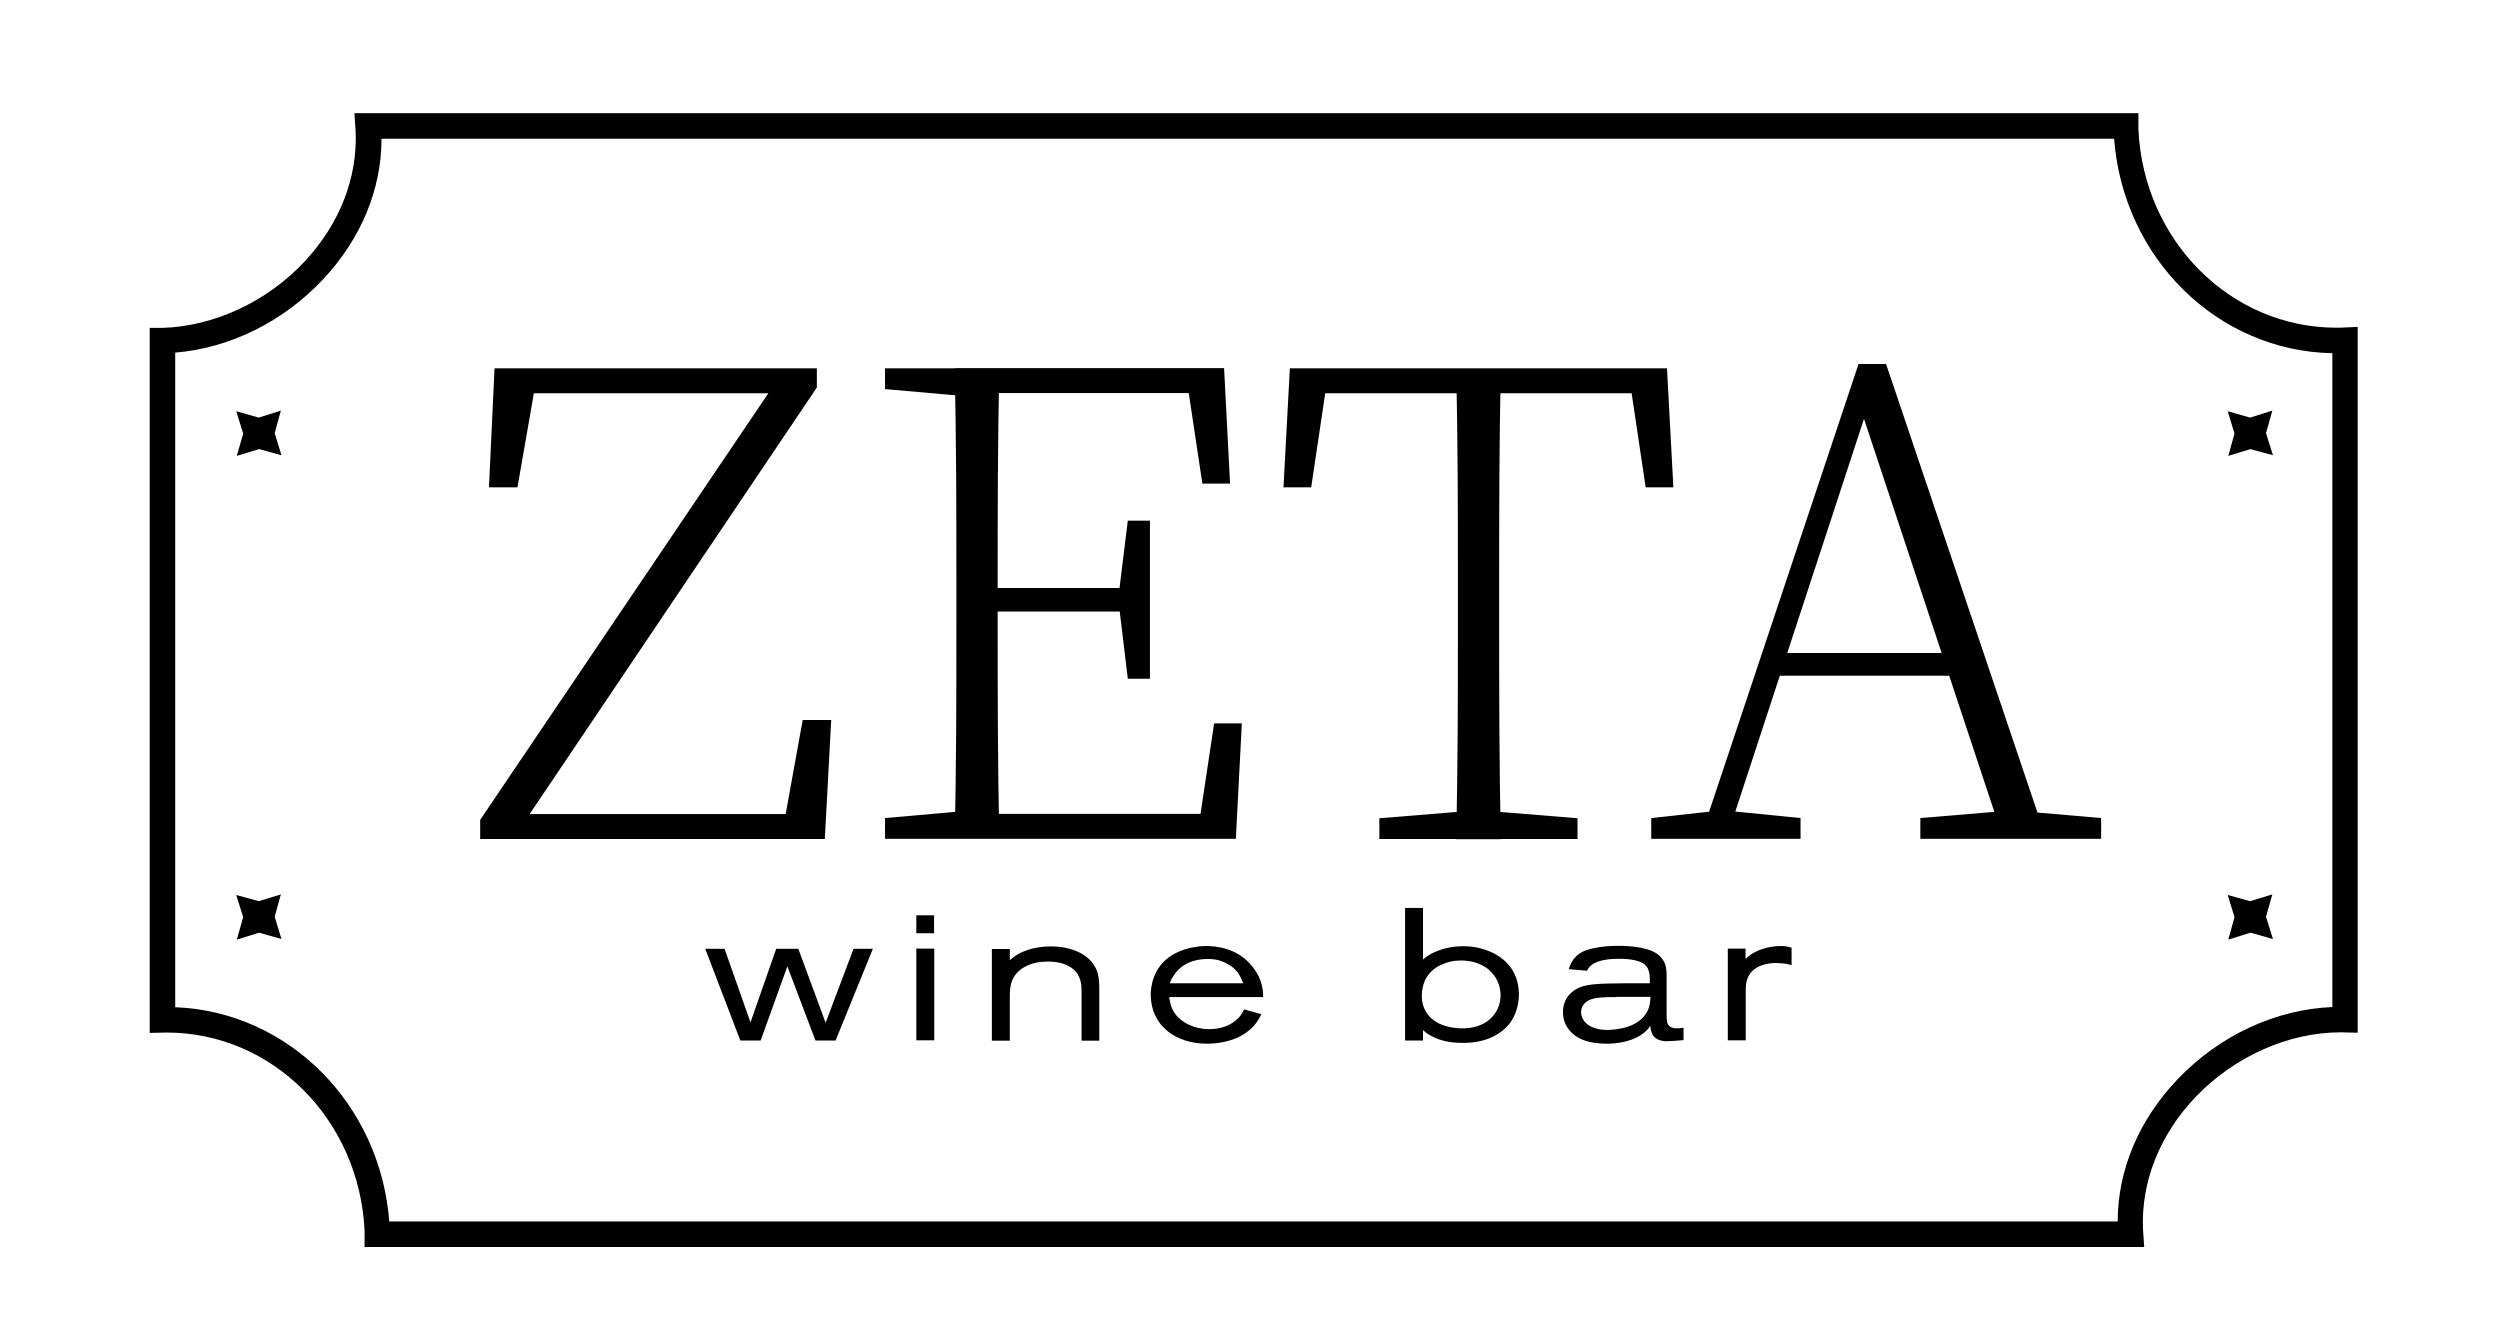
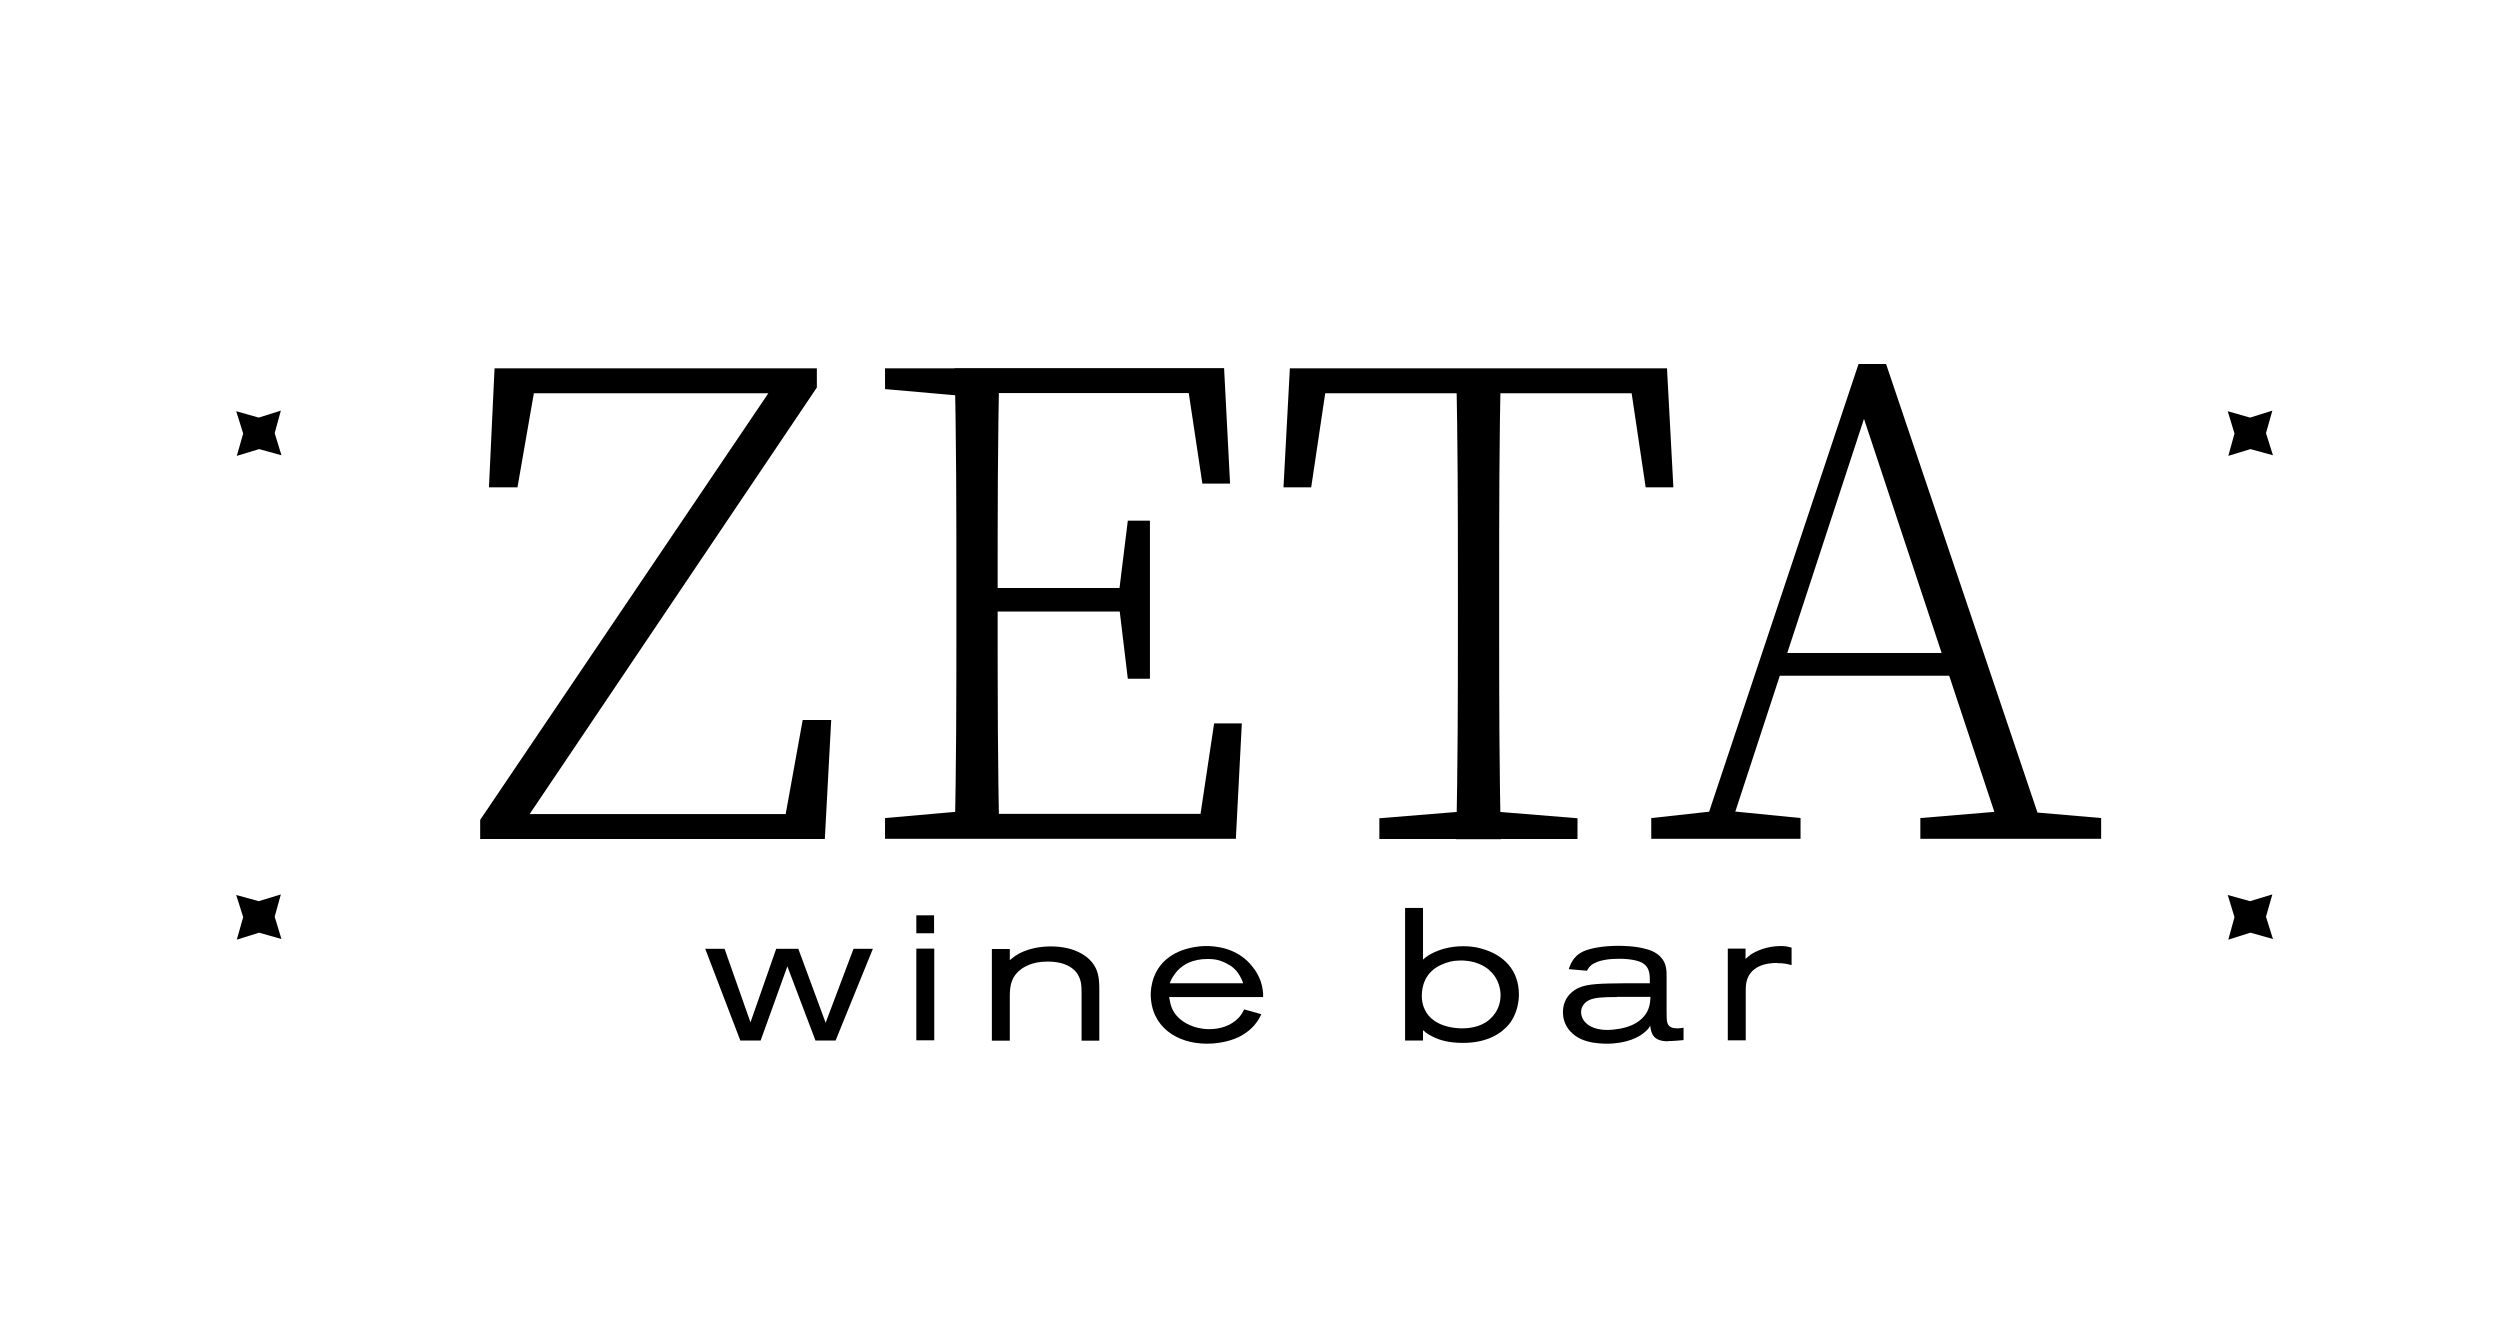
<svg xmlns="http://www.w3.org/2000/svg" id="Logo" viewBox="0 0 125.42 66.69">
-   <path d="m107.58,62.56H18.29v-.82c-.26-5.57-4.62-9.94-9.93-9.94l-.85.02V16.45h.62c2.59-.07,5.27-1.31,7.15-3.33,1.76-1.88,2.67-4.21,2.56-6.56l-.06-.88h89.5v.82c.26,5.57,4.62,9.94,9.93,9.94.13,0,.26,0,.4-.01l.67-.03v35.41l-.85-.02c-2.62,0-5.33,1.21-7.27,3.23-1.81,1.9-2.75,4.26-2.65,6.65l.06.88Zm-88.05-1.28h86.71c0-2.59,1.07-5.11,3.01-7.14,2.1-2.2,4.91-3.5,7.76-3.62V17.72c-5.77-.11-10.49-4.77-10.95-10.76H19.14c0,2.54-1.03,5.02-2.92,7.04-2,2.14-4.68,3.46-7.43,3.69v32.84c5.67.22,10.29,4.84,10.74,10.76Z" />
  <polygon points="11.85 20.63 12.98 20.95 14.09 20.6 13.78 21.73 14.12 22.84 13 22.53 11.88 22.87 12.2 21.75 11.85 20.63" />
  <polygon points="11.85 44.9 12.98 45.21 14.09 44.87 13.78 45.99 14.12 47.11 13 46.79 11.88 47.14 12.2 46.01 11.85 44.9" />
  <polygon points="114.03 47.11 112.9 46.79 111.79 47.14 112.1 46.01 111.76 44.9 112.88 45.21 114 44.87 113.68 45.99 114.03 47.11" />
  <polygon points="114.03 22.84 112.9 22.53 111.79 22.87 112.1 21.75 111.76 20.63 112.88 20.95 114 20.6 113.68 21.73 114.03 22.84" />
  <path d="m40.98,18.48v.96l-15.25,22.65h-1.64v-.96l15.3-22.65h1.59Zm-16.45,5.97l.28-5.97h15.48v1.25h-14.52l1.23-1.25-1.04,5.97h-1.42Zm17.17,11.67l-.32,5.97h-16.57v-1.25h15.61l-1.23,1.25,1.08-5.97h1.42Z" />
  <path d="m44.4,19.52v-1.04h4.62v1.42h-.3l-4.32-.38Zm4.62,21.14v1.42h-4.62v-1.04l4.32-.38h.3Zm-1.04-11.32c0-3.63,0-7.27-.09-10.87h2.25c-.09,3.56-.09,7.2-.09,11.23v.77c0,4.37,0,8.02.09,11.61h-2.25c.09-3.56.09-7.2.09-10.87v-1.88Zm11.47-10.87l1.02,1.25h-11.45v-1.25h12.39l.3,5.79h-1.39l-.87-5.79Zm-2.6,12.21h-7.83v-1.18h7.83v1.18Zm5.45,5.61l-.3,5.79h-12.98v-1.25h12.04l-1.02,1.25.87-5.79h1.39Zm-6.16-6.6l.44-3.57h1.11v7.93h-1.11l-.44-3.66v-.7Z" />
  <path d="m65.65,19.73l1.02-1.25-.89,5.97h-1.39l.32-5.97h18.92l.32,5.97h-1.39l-.89-5.97,1.02,1.25h-17.04Zm8.82,20.94l4.67.38v1.04h-9.94v-1.04l4.67-.38h.59Zm-1.33-11.32c0-3.63,0-7.27-.09-10.87h2.25c-.09,3.56-.09,7.2-.09,10.87v1.88c0,3.63,0,7.27.09,10.87h-2.25c.09-3.56.09-7.2.09-10.87v-1.88Z" />
  <path d="m82.85,41.04l3.27-.36h.59l3.62.36v1.04h-7.49v-1.04Zm10.39-22.78h1.38l8.04,23.82h-2.16l-7.31-22.04.7-.18-7.28,22.22h-1.32l7.95-23.82Zm-4.24,14.5h9.61l.42,1.14h-10.46l.43-1.14Zm7.34,8.28l4.31-.36h.59l4.17.36v1.04h-9.07v-1.04Z" />
  <path d="m41.93,52.2h-1.02l-1.41-3.72-1.34,3.72h-1.02l-1.76-4.6h.97l1.3,3.69,1.29-3.69h1.11l1.37,3.71,1.4-3.71h.97l-1.87,4.6Z" />
  <path d="m45.97,46.82v-.9h.89v.9h-.89Zm0,5.37v-4.6h.9v4.6h-.9Z" />
  <path d="m54.26,52.2v-2.43c0-.4-.04-.57-.12-.75-.17-.4-.64-.78-1.58-.78-.45,0-.71.08-.9.15-.14.06-.67.25-.89.82-.1.26-.11.53-.11.81v2.19h-.9v-4.6h.9v.56c.16-.13.33-.29.7-.44.27-.11.72-.25,1.36-.25,1.14,0,1.98.46,2.28,1.15.15.36.15.72.15,1.09v2.49h-.89Z" />
  <path d="m58.65,50c.07.44.15.74.48,1.06.23.22.74.57,1.54.57.55,0,1.09-.17,1.47-.57.13-.14.19-.25.28-.42l.86.24c-.07.14-.14.28-.24.41-.29.42-.76.67-.9.74-.25.12-.83.33-1.59.33-1.49,0-2.81-.83-2.82-2.48,0-.14.02-.48.16-.86.46-1.22,1.69-1.45,2.06-1.51.1-.02.31-.05.57-.05.4,0,1.55.06,2.31,1.03.14.18.44.57.52,1.18.02.12.02.24.02.35h-4.72Zm3.03-1.58c-.08-.05-.24-.15-.49-.23-.12-.04-.31-.08-.61-.08-.7,0-1.34.25-1.72.87-.08.11-.09.14-.18.35h3.69c-.2-.55-.45-.76-.68-.91Z" />
  <path d="m75.7,51.39c-.34.41-1.03.93-2.3.93-.76,0-1.19-.15-1.5-.3-.11-.06-.3-.14-.51-.34v.52h-.9v-6.65h.9v2.59c.17-.16.34-.26.55-.36.24-.11.75-.31,1.45-.31.17,0,.51,0,.93.12,1.13.31,1.88,1.09,1.88,2.3,0,.24-.04.93-.5,1.5Zm-.98-2.72c-.23-.2-.74-.52-1.54-.48-.29,0-.58.08-.85.2-.9.39-1,1.19-1,1.56,0,.14,0,.39.15.7.43.92,1.66.94,1.86.94.16,0,.73,0,1.21-.31.23-.15.73-.57.73-1.36,0-.23-.06-.81-.56-1.24Z" />
  <path d="m83.68,52.24c-.78,0-.85-.44-.89-.78-.03.05-.1.17-.22.27-.31.3-.95.63-1.98.63-.28,0-.57-.04-.65-.05-.46-.08-.85-.23-1.17-.58-.24-.27-.36-.59-.36-.95,0-.79.57-1.13.81-1.23.44-.2,1.16-.21,2.24-.22h1.31c0-.41.02-.81-.41-1.04-.2-.1-.57-.19-1.12-.19-.43,0-1.06.04-1.42.33-.08.07-.11.1-.21.27l-.91-.08s.09-.28.21-.45c.08-.12.25-.33.59-.47.3-.12.88-.25,1.69-.25.13,0,.78,0,1.31.14.12.03.6.13.88.5.23.3.23.61.23.96v1.68c0,.29,0,.47.04.59.05.14.16.27.48.27.08,0,.16,0,.33-.03v.62c-.26.02-.53.05-.79.05Zm-2.57-2.22c-.7,0-1.11.02-1.4.16-.1.05-.39.23-.39.59,0,.45.41.9,1.33.9.25,0,.54-.05.59-.06.19-.03,1.02-.17,1.39-.85.17-.32.16-.62.17-.75h-1.69Z" />
  <path d="m89.18,48.31c-.16,0-1.22-.03-1.52.8-.07.2-.08.39-.08.59v2.49h-.9v-4.6h.89v.52c.08-.07.12-.12.26-.22.24-.16.78-.43,1.52-.43.26,0,.41.05.53.08v.88c-.17-.05-.35-.1-.71-.1Z" />
</svg>